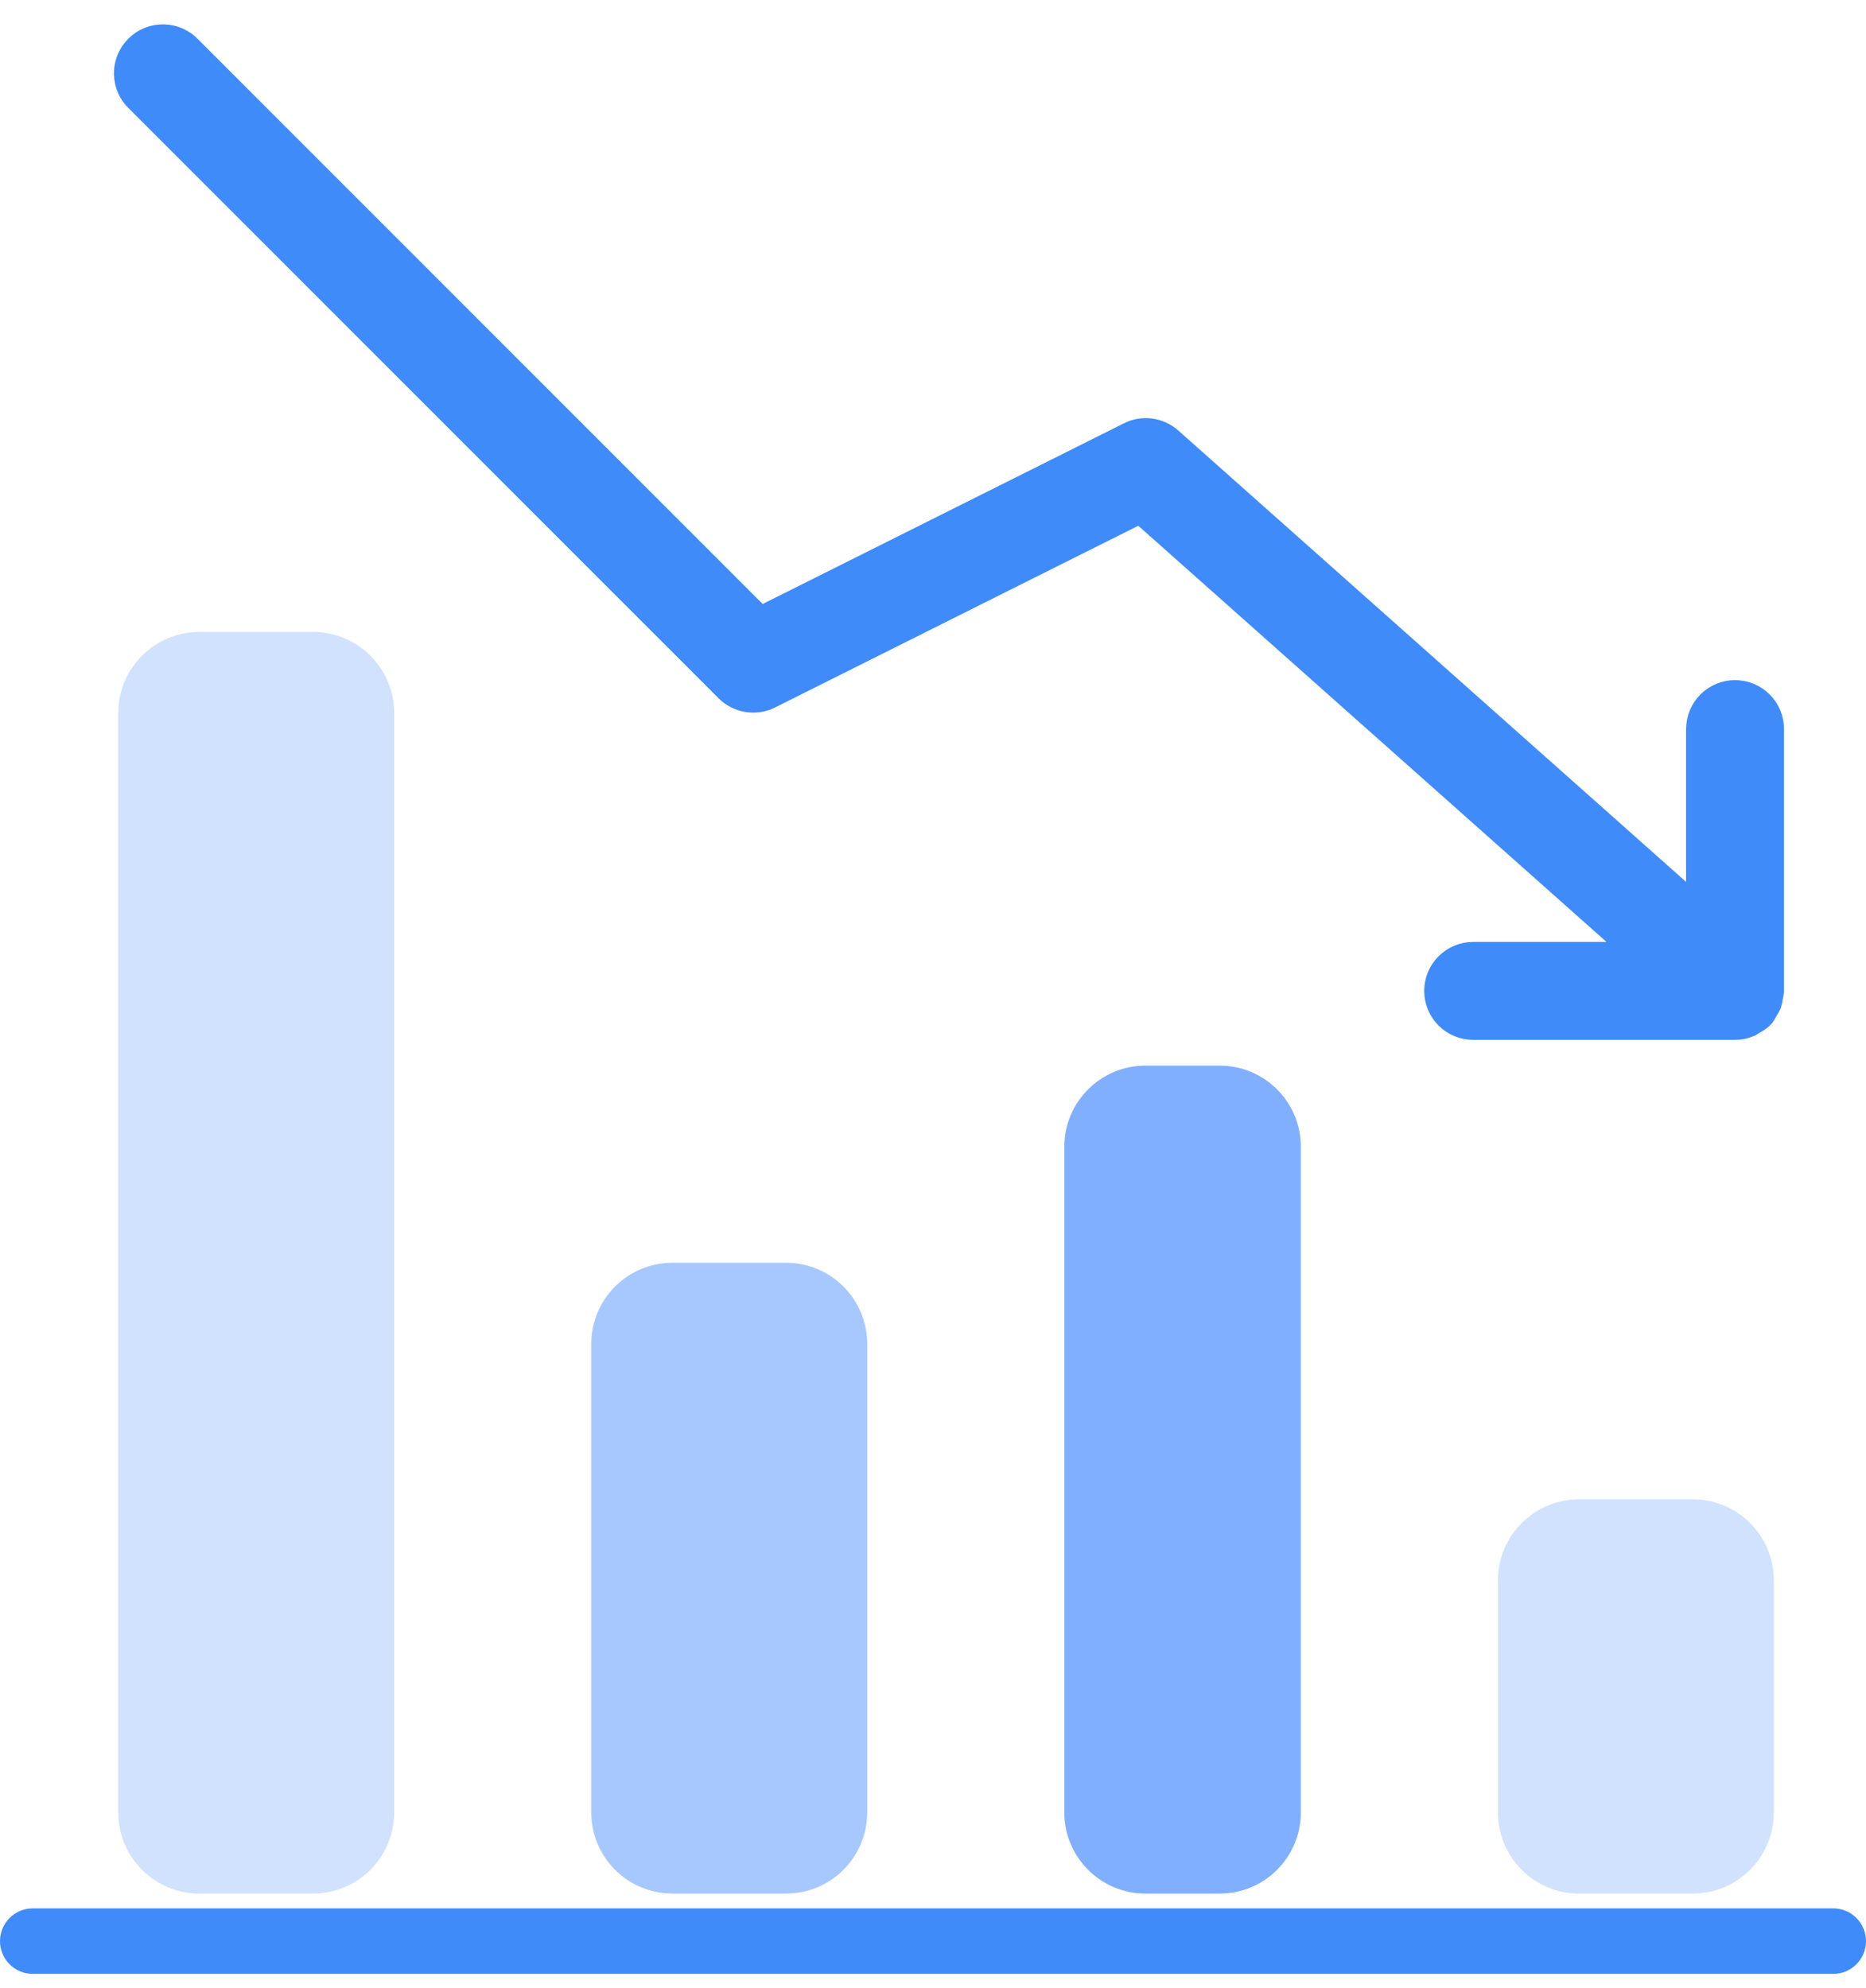
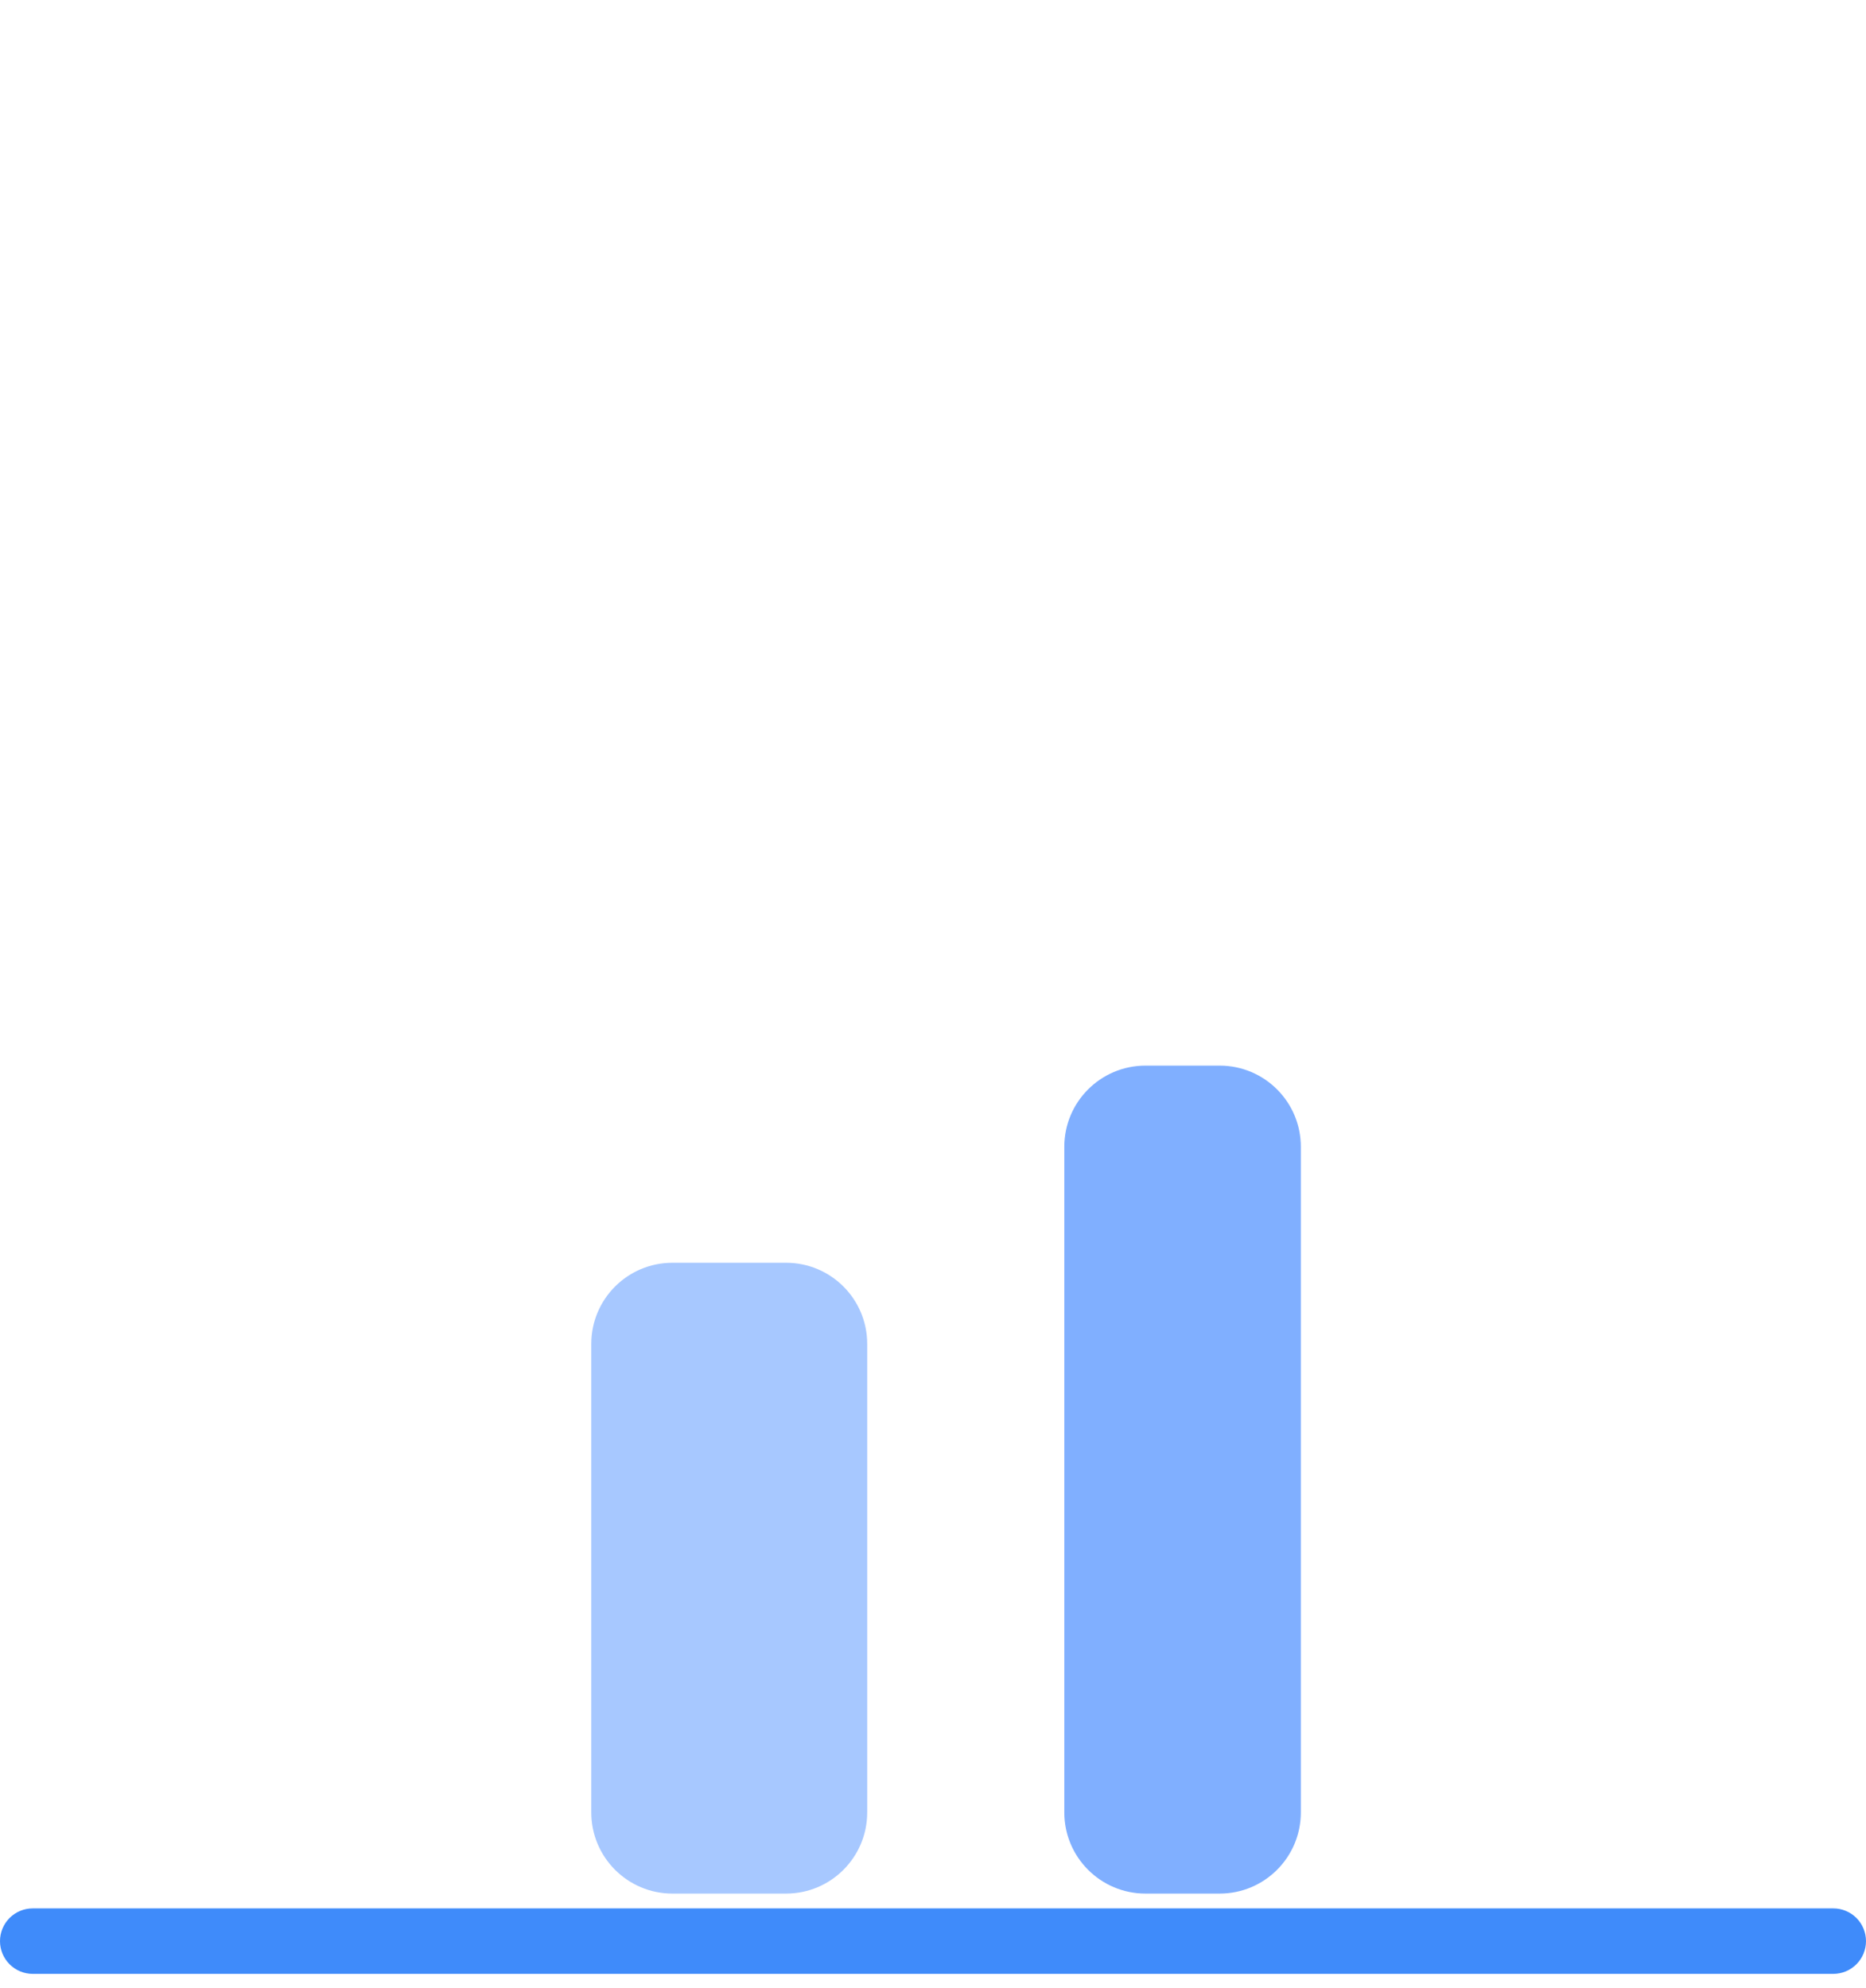
<svg xmlns="http://www.w3.org/2000/svg" width="46" height="49" viewBox="0 0 46 49" fill="none">
-   <path d="M2.915 17.576C2.915 16.471 3.811 15.576 4.915 15.576H7.717C8.822 15.576 9.717 16.471 9.717 17.576V44.672C9.717 45.776 8.822 46.672 7.717 46.672H4.915C3.811 46.672 2.915 45.776 2.915 44.672V17.576Z" fill="#D1E2FF" />
  <path d="M26.237 28.265C26.237 27.161 27.133 26.265 28.237 26.265H30.067C31.172 26.265 32.068 27.161 32.068 28.265V44.672C32.068 45.776 31.172 46.672 30.067 46.672H28.237C27.133 46.672 26.237 45.776 26.237 44.672V28.265Z" fill="#80AFFF" />
-   <path d="M36.926 38.954C36.926 37.85 37.822 36.954 38.926 36.954H41.728C42.833 36.954 43.728 37.85 43.728 38.954V44.672C43.728 45.776 42.833 46.672 41.728 46.672H38.926C37.822 46.672 36.926 45.776 36.926 44.672V38.954Z" fill="#D1E2FF" />
  <path d="M14.576 33.124C14.576 32.019 15.472 31.124 16.576 31.124H19.378C20.483 31.124 21.378 32.019 21.378 33.124V44.672C21.378 45.776 20.483 46.672 19.378 46.672H16.576C15.472 46.672 14.576 45.776 14.576 44.672V33.124Z" fill="#A7C8FF" />
-   <path d="M43.704 24.793L43.709 24.781L43.713 24.769C43.732 24.709 43.745 24.647 43.753 24.584C43.764 24.54 43.773 24.494 43.778 24.448L43.779 24.437V24.426V17.97C43.779 17.703 43.673 17.447 43.484 17.258C43.295 17.069 43.039 16.963 42.772 16.963C42.505 16.963 42.249 17.069 42.06 17.258C41.871 17.447 41.765 17.703 41.765 17.97V22.182L28.915 10.761C28.915 10.761 28.915 10.761 28.915 10.761C28.765 10.627 28.578 10.541 28.378 10.515C28.178 10.488 27.975 10.522 27.795 10.612C27.795 10.613 27.795 10.613 27.795 10.613L18.762 15.13L4.753 1.121C4.661 1.023 4.551 0.944 4.429 0.888C4.305 0.833 4.171 0.803 4.035 0.8C3.899 0.798 3.765 0.822 3.639 0.873C3.513 0.924 3.399 1 3.303 1.096C3.207 1.192 3.131 1.307 3.081 1.433C3.03 1.559 3.006 1.694 3.009 1.829C3.012 1.965 3.042 2.099 3.098 2.222C3.154 2.345 3.233 2.455 3.332 2.546L17.855 17.069C17.855 17.069 17.855 17.069 17.855 17.069C18.004 17.219 18.197 17.317 18.405 17.351C18.614 17.385 18.828 17.353 19.017 17.259L19.017 17.259L28.092 12.719L40.129 23.416H36.316C36.049 23.416 35.792 23.523 35.604 23.711C35.415 23.9 35.309 24.156 35.309 24.424C35.309 24.691 35.415 24.947 35.604 25.136C35.792 25.324 36.049 25.43 36.316 25.43L42.772 25.43L42.773 25.43C42.908 25.43 43.043 25.402 43.167 25.348L43.178 25.343L43.187 25.338C43.217 25.321 43.245 25.303 43.273 25.284C43.346 25.246 43.415 25.2 43.477 25.145L43.477 25.145L43.486 25.136C43.493 25.13 43.498 25.123 43.503 25.117C43.511 25.111 43.52 25.102 43.528 25.093L43.536 25.084L43.543 25.073C43.57 25.034 43.594 24.992 43.615 24.949C43.649 24.899 43.679 24.847 43.704 24.793Z" fill="#3F8BFA" stroke="#3F8BFA" stroke-width="0.4" />
  <path d="M45.193 48.651H0.807C0.593 48.651 0.388 48.566 0.236 48.414C0.085 48.263 0 48.058 0 47.844C0 47.63 0.085 47.425 0.236 47.273C0.388 47.122 0.593 47.037 0.807 47.037H45.193C45.407 47.037 45.612 47.122 45.764 47.273C45.915 47.425 46 47.63 46 47.844C46 48.058 45.915 48.263 45.764 48.414C45.612 48.566 45.407 48.651 45.193 48.651Z" fill="#3F8BFA" />
</svg>